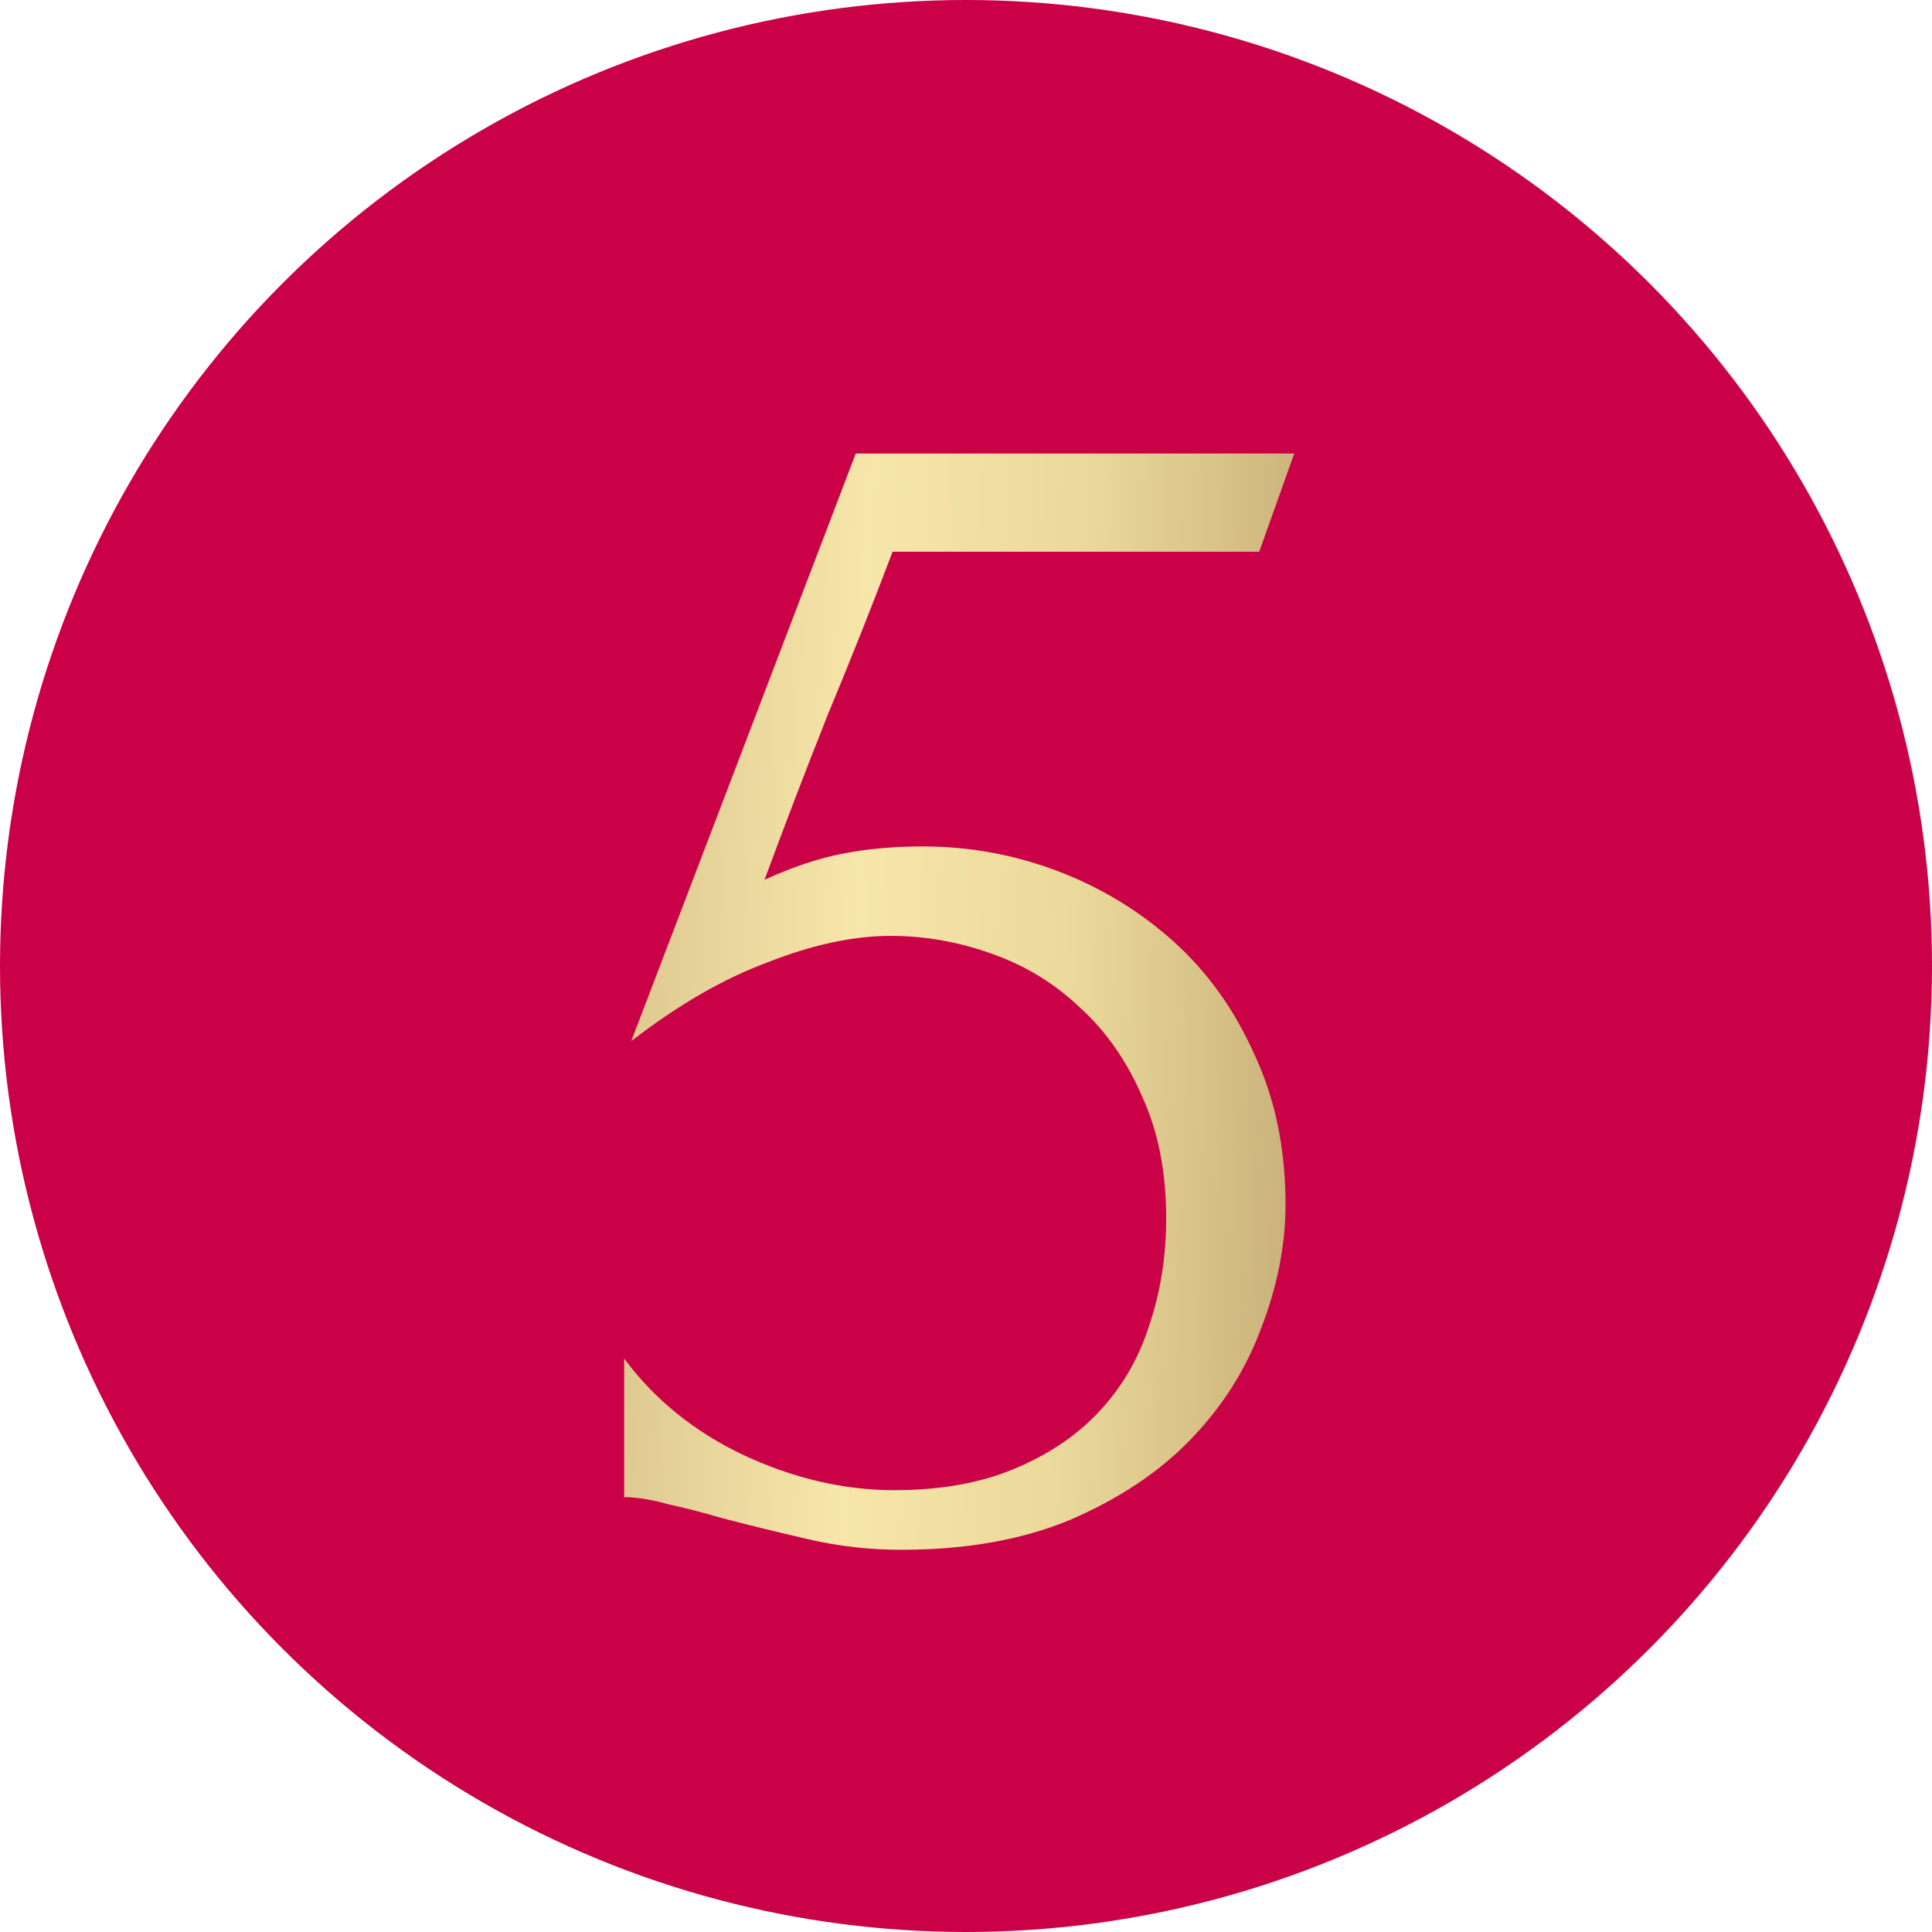
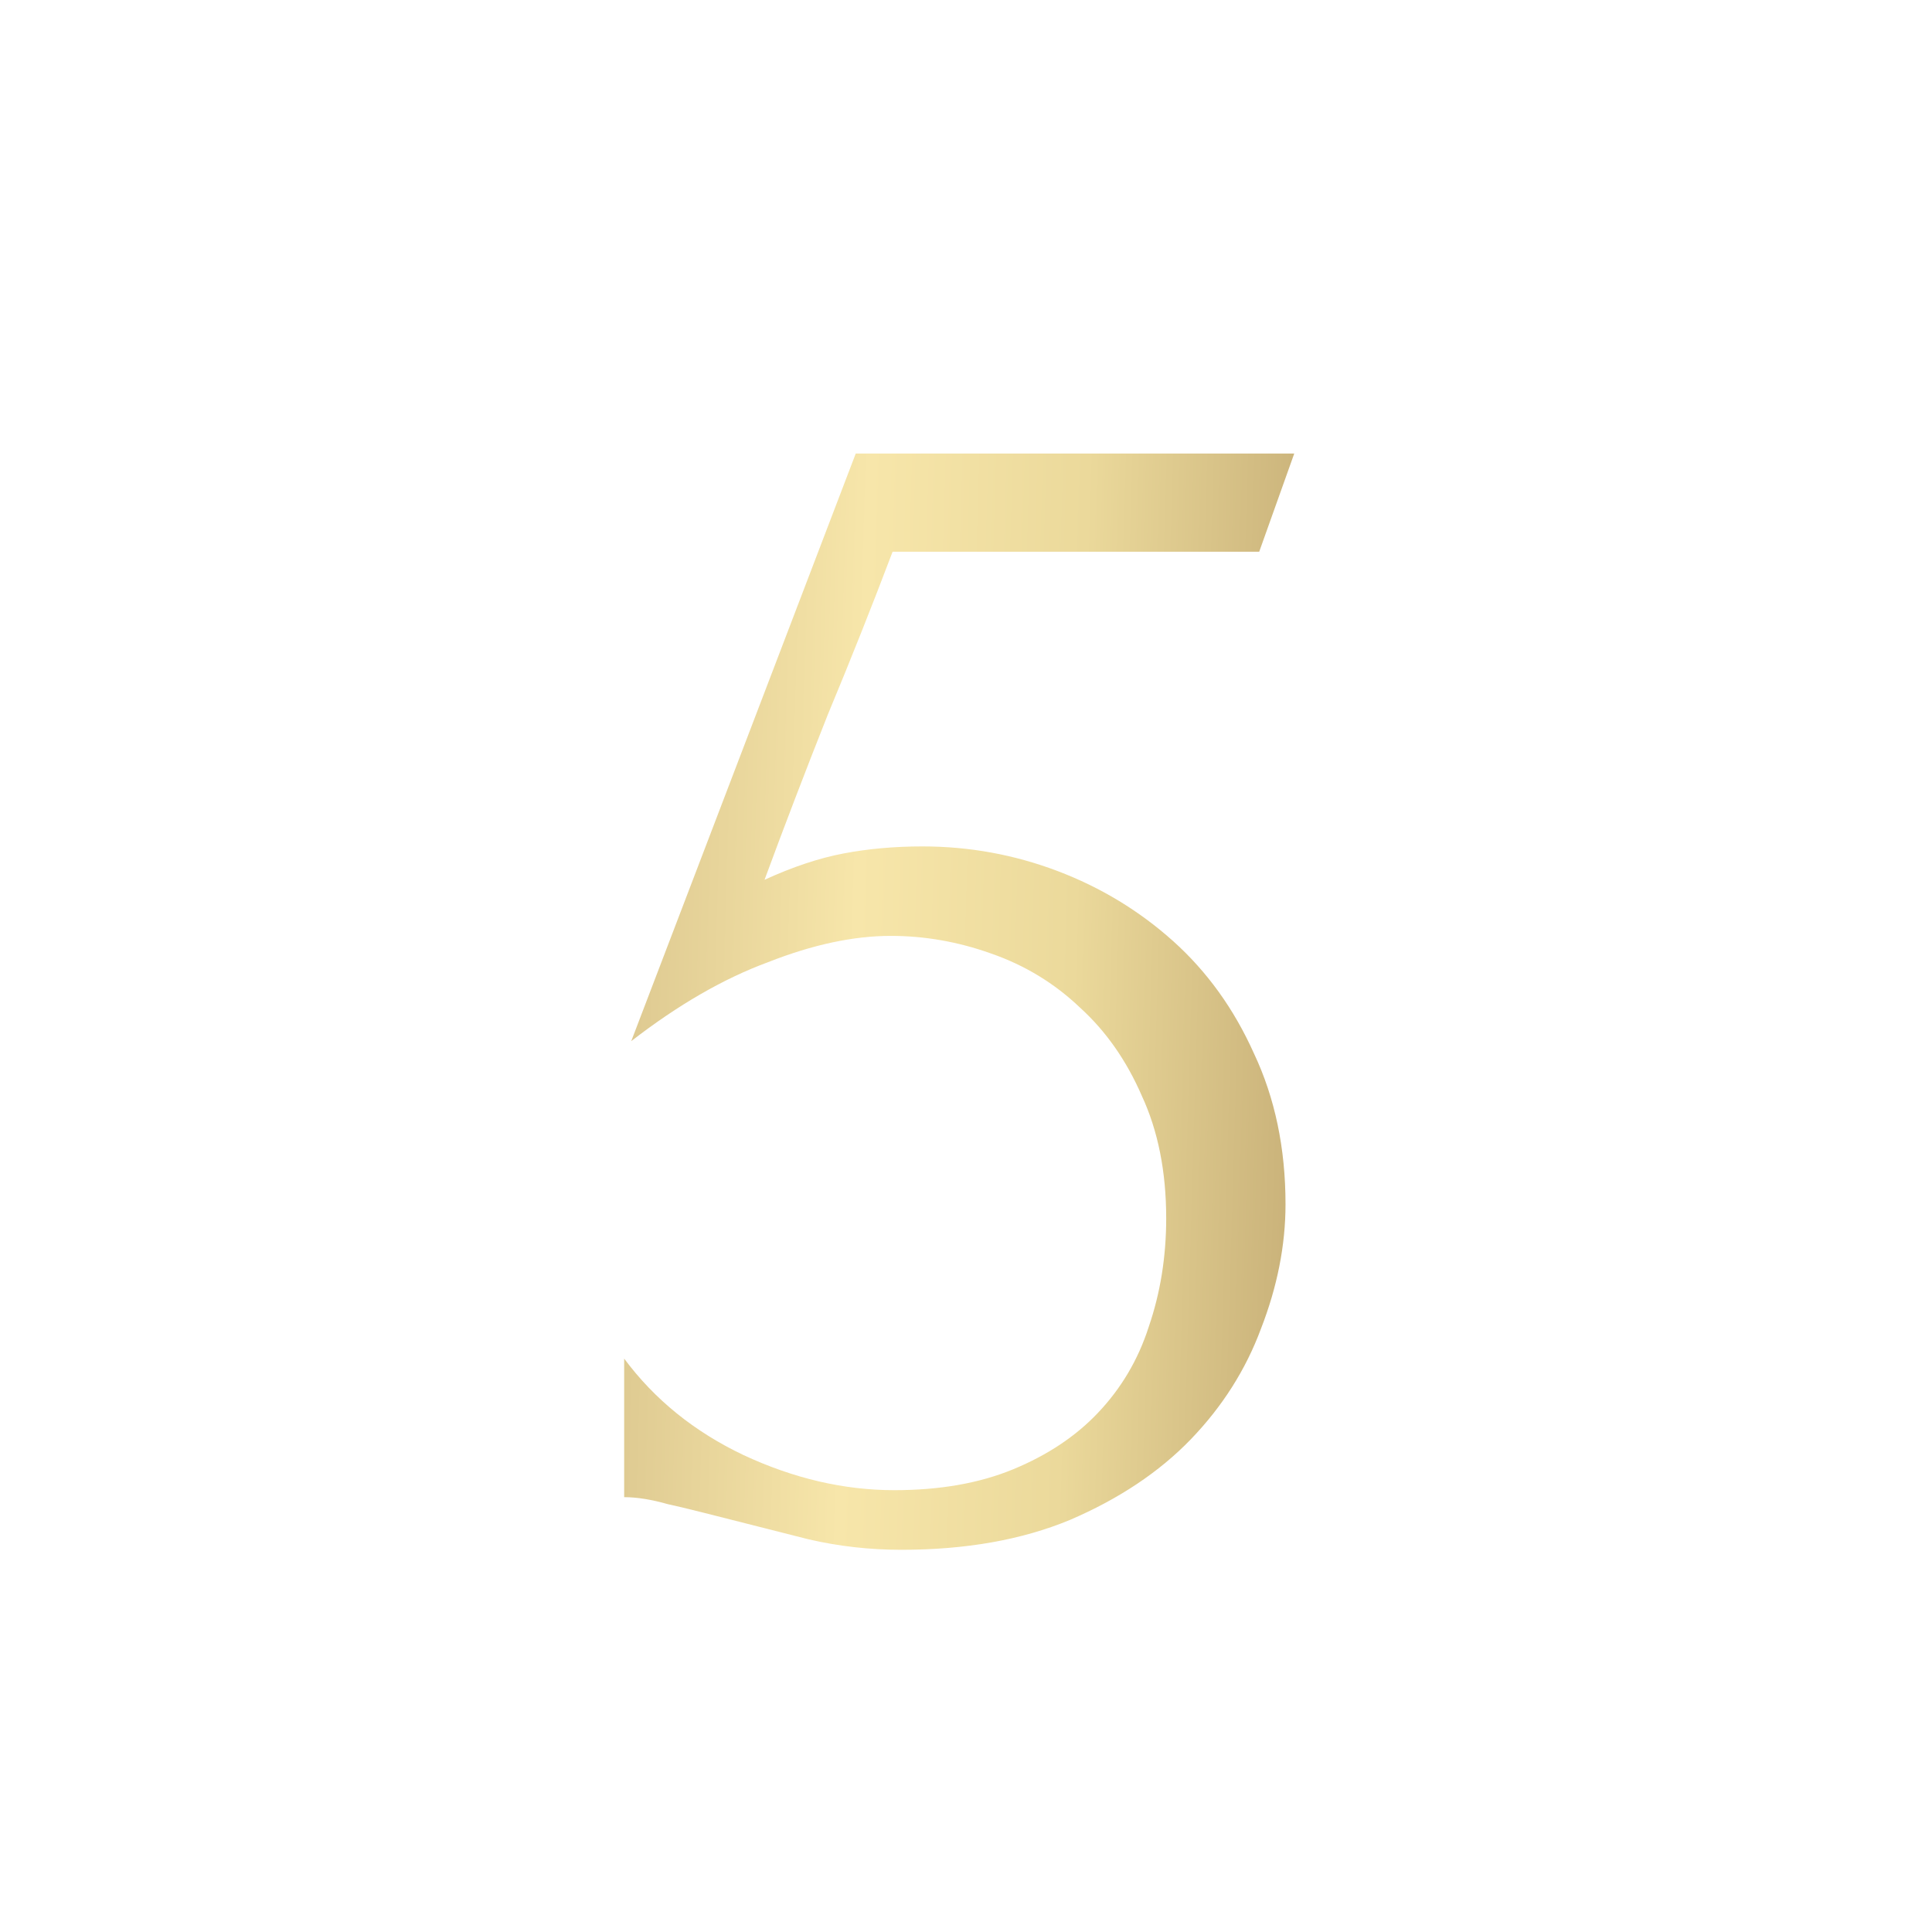
<svg xmlns="http://www.w3.org/2000/svg" width="29" height="29" viewBox="0 0 29 29" fill="none">
-   <circle cx="14.5" cy="14.5" r="14.5" fill="#CA0147" />
-   <path d="M19.296 18.076C19.296 18.691 19.173 19.314 18.927 19.946C18.699 20.56 18.348 21.113 17.874 21.605C17.4 22.096 16.794 22.5 16.057 22.816C15.337 23.114 14.495 23.263 13.529 23.263C13.056 23.263 12.59 23.211 12.134 23.105C11.678 23 11.248 22.895 10.844 22.789C10.546 22.702 10.273 22.631 10.028 22.579C9.782 22.509 9.563 22.473 9.369 22.473V20.393C9.826 21.008 10.423 21.491 11.16 21.841C11.915 22.193 12.669 22.368 13.424 22.368C14.109 22.368 14.706 22.263 15.214 22.052C15.723 21.841 16.145 21.561 16.478 21.21C16.829 20.841 17.084 20.411 17.242 19.919C17.417 19.41 17.505 18.866 17.505 18.287C17.505 17.585 17.382 16.971 17.137 16.444C16.908 15.918 16.601 15.479 16.215 15.128C15.829 14.759 15.381 14.487 14.872 14.311C14.381 14.136 13.88 14.048 13.371 14.048C12.81 14.048 12.195 14.18 11.528 14.443C10.861 14.689 10.177 15.084 9.475 15.628L12.845 6.808H19.427L18.901 8.282H13.398C13.099 9.072 12.775 9.888 12.424 10.731C12.09 11.573 11.774 12.398 11.476 13.206C11.897 13.013 12.292 12.881 12.661 12.811C13.029 12.741 13.424 12.705 13.845 12.705C14.547 12.705 15.223 12.828 15.873 13.074C16.522 13.32 17.101 13.671 17.61 14.127C18.119 14.584 18.523 15.145 18.822 15.812C19.137 16.479 19.296 17.234 19.296 18.076Z" fill="url(#paint0_linear_0_729)" />
+   <path d="M19.296 18.076C19.296 18.691 19.173 19.314 18.927 19.946C18.699 20.56 18.348 21.113 17.874 21.605C17.4 22.096 16.794 22.5 16.057 22.816C15.337 23.114 14.495 23.263 13.529 23.263C13.056 23.263 12.59 23.211 12.134 23.105C10.546 22.702 10.273 22.631 10.028 22.579C9.782 22.509 9.563 22.473 9.369 22.473V20.393C9.826 21.008 10.423 21.491 11.16 21.841C11.915 22.193 12.669 22.368 13.424 22.368C14.109 22.368 14.706 22.263 15.214 22.052C15.723 21.841 16.145 21.561 16.478 21.21C16.829 20.841 17.084 20.411 17.242 19.919C17.417 19.41 17.505 18.866 17.505 18.287C17.505 17.585 17.382 16.971 17.137 16.444C16.908 15.918 16.601 15.479 16.215 15.128C15.829 14.759 15.381 14.487 14.872 14.311C14.381 14.136 13.88 14.048 13.371 14.048C12.81 14.048 12.195 14.18 11.528 14.443C10.861 14.689 10.177 15.084 9.475 15.628L12.845 6.808H19.427L18.901 8.282H13.398C13.099 9.072 12.775 9.888 12.424 10.731C12.09 11.573 11.774 12.398 11.476 13.206C11.897 13.013 12.292 12.881 12.661 12.811C13.029 12.741 13.424 12.705 13.845 12.705C14.547 12.705 15.223 12.828 15.873 13.074C16.522 13.32 17.101 13.671 17.61 14.127C18.119 14.584 18.523 15.145 18.822 15.812C19.137 16.479 19.296 17.234 19.296 18.076Z" fill="url(#paint0_linear_0_729)" />
  <defs>
    <linearGradient id="paint0_linear_0_729" x1="21.444" y1="40.605" x2="4.909" y2="40.115" gradientUnits="userSpaceOnUse">
      <stop stop-color="#AF935F" />
      <stop offset="0.369" stop-color="#EBD99B" />
      <stop offset="0.567" stop-color="#F7E6AA" />
      <stop offset="1" stop-color="#C2AA75" />
    </linearGradient>
  </defs>
</svg>